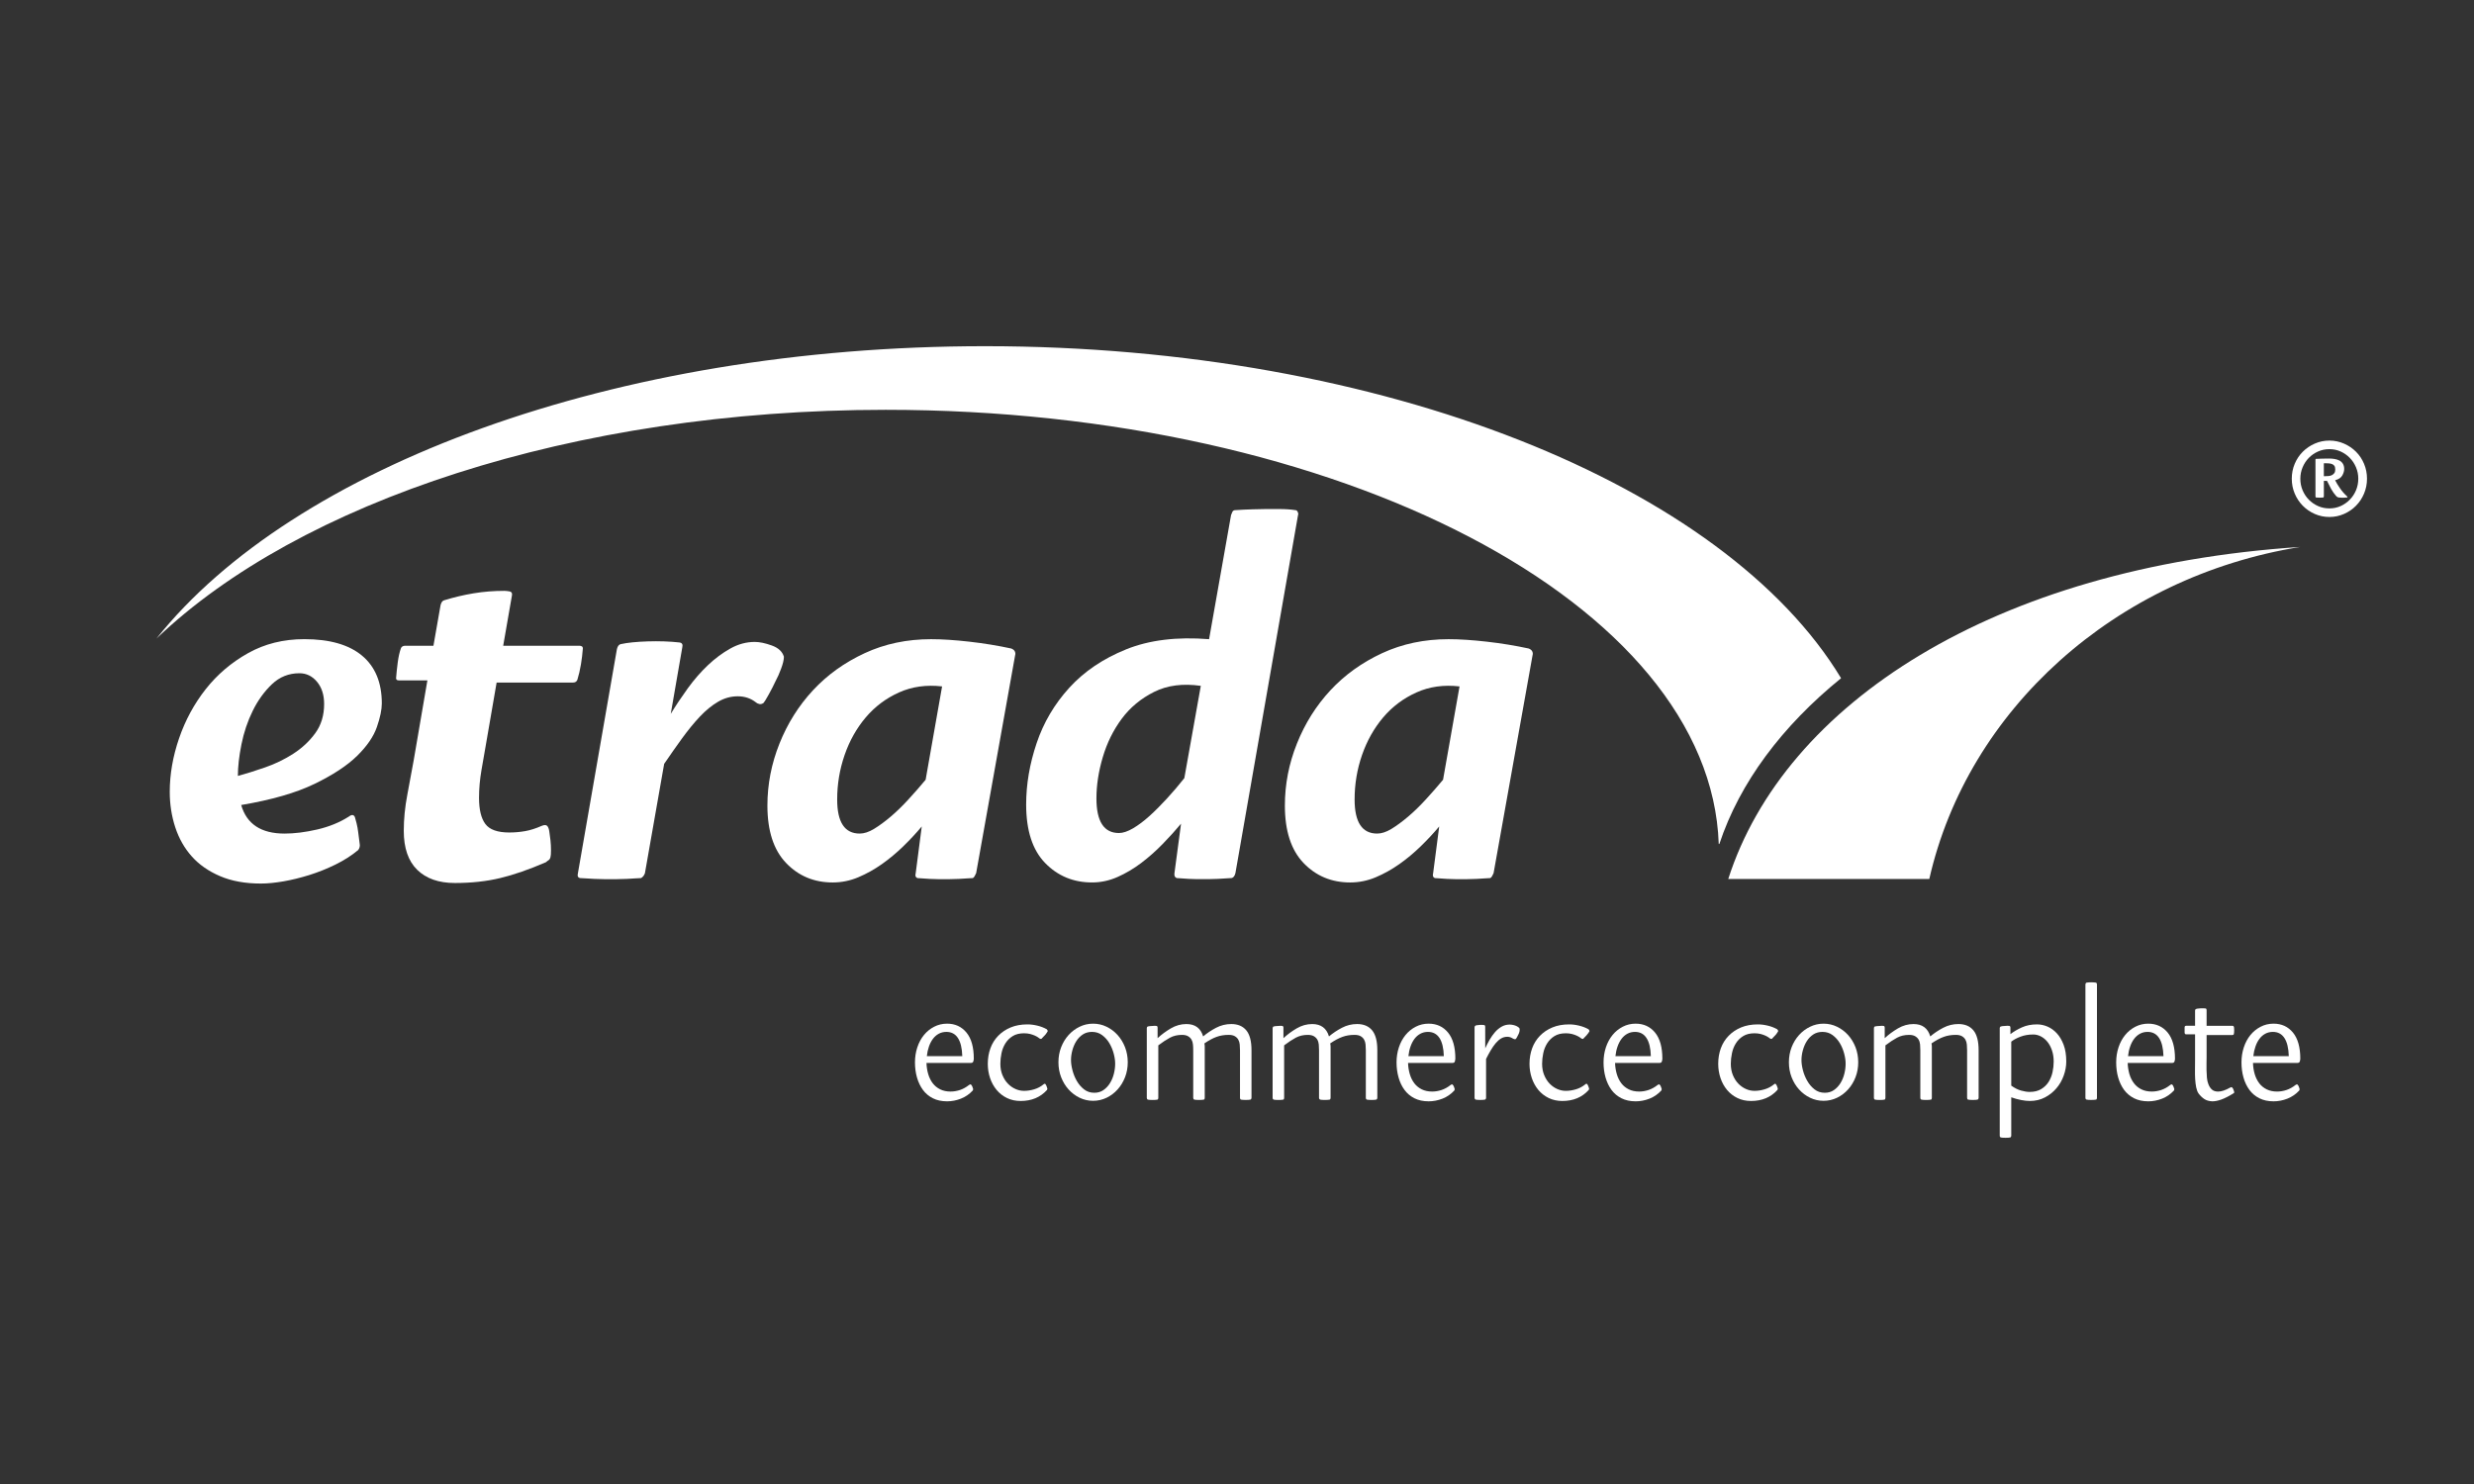
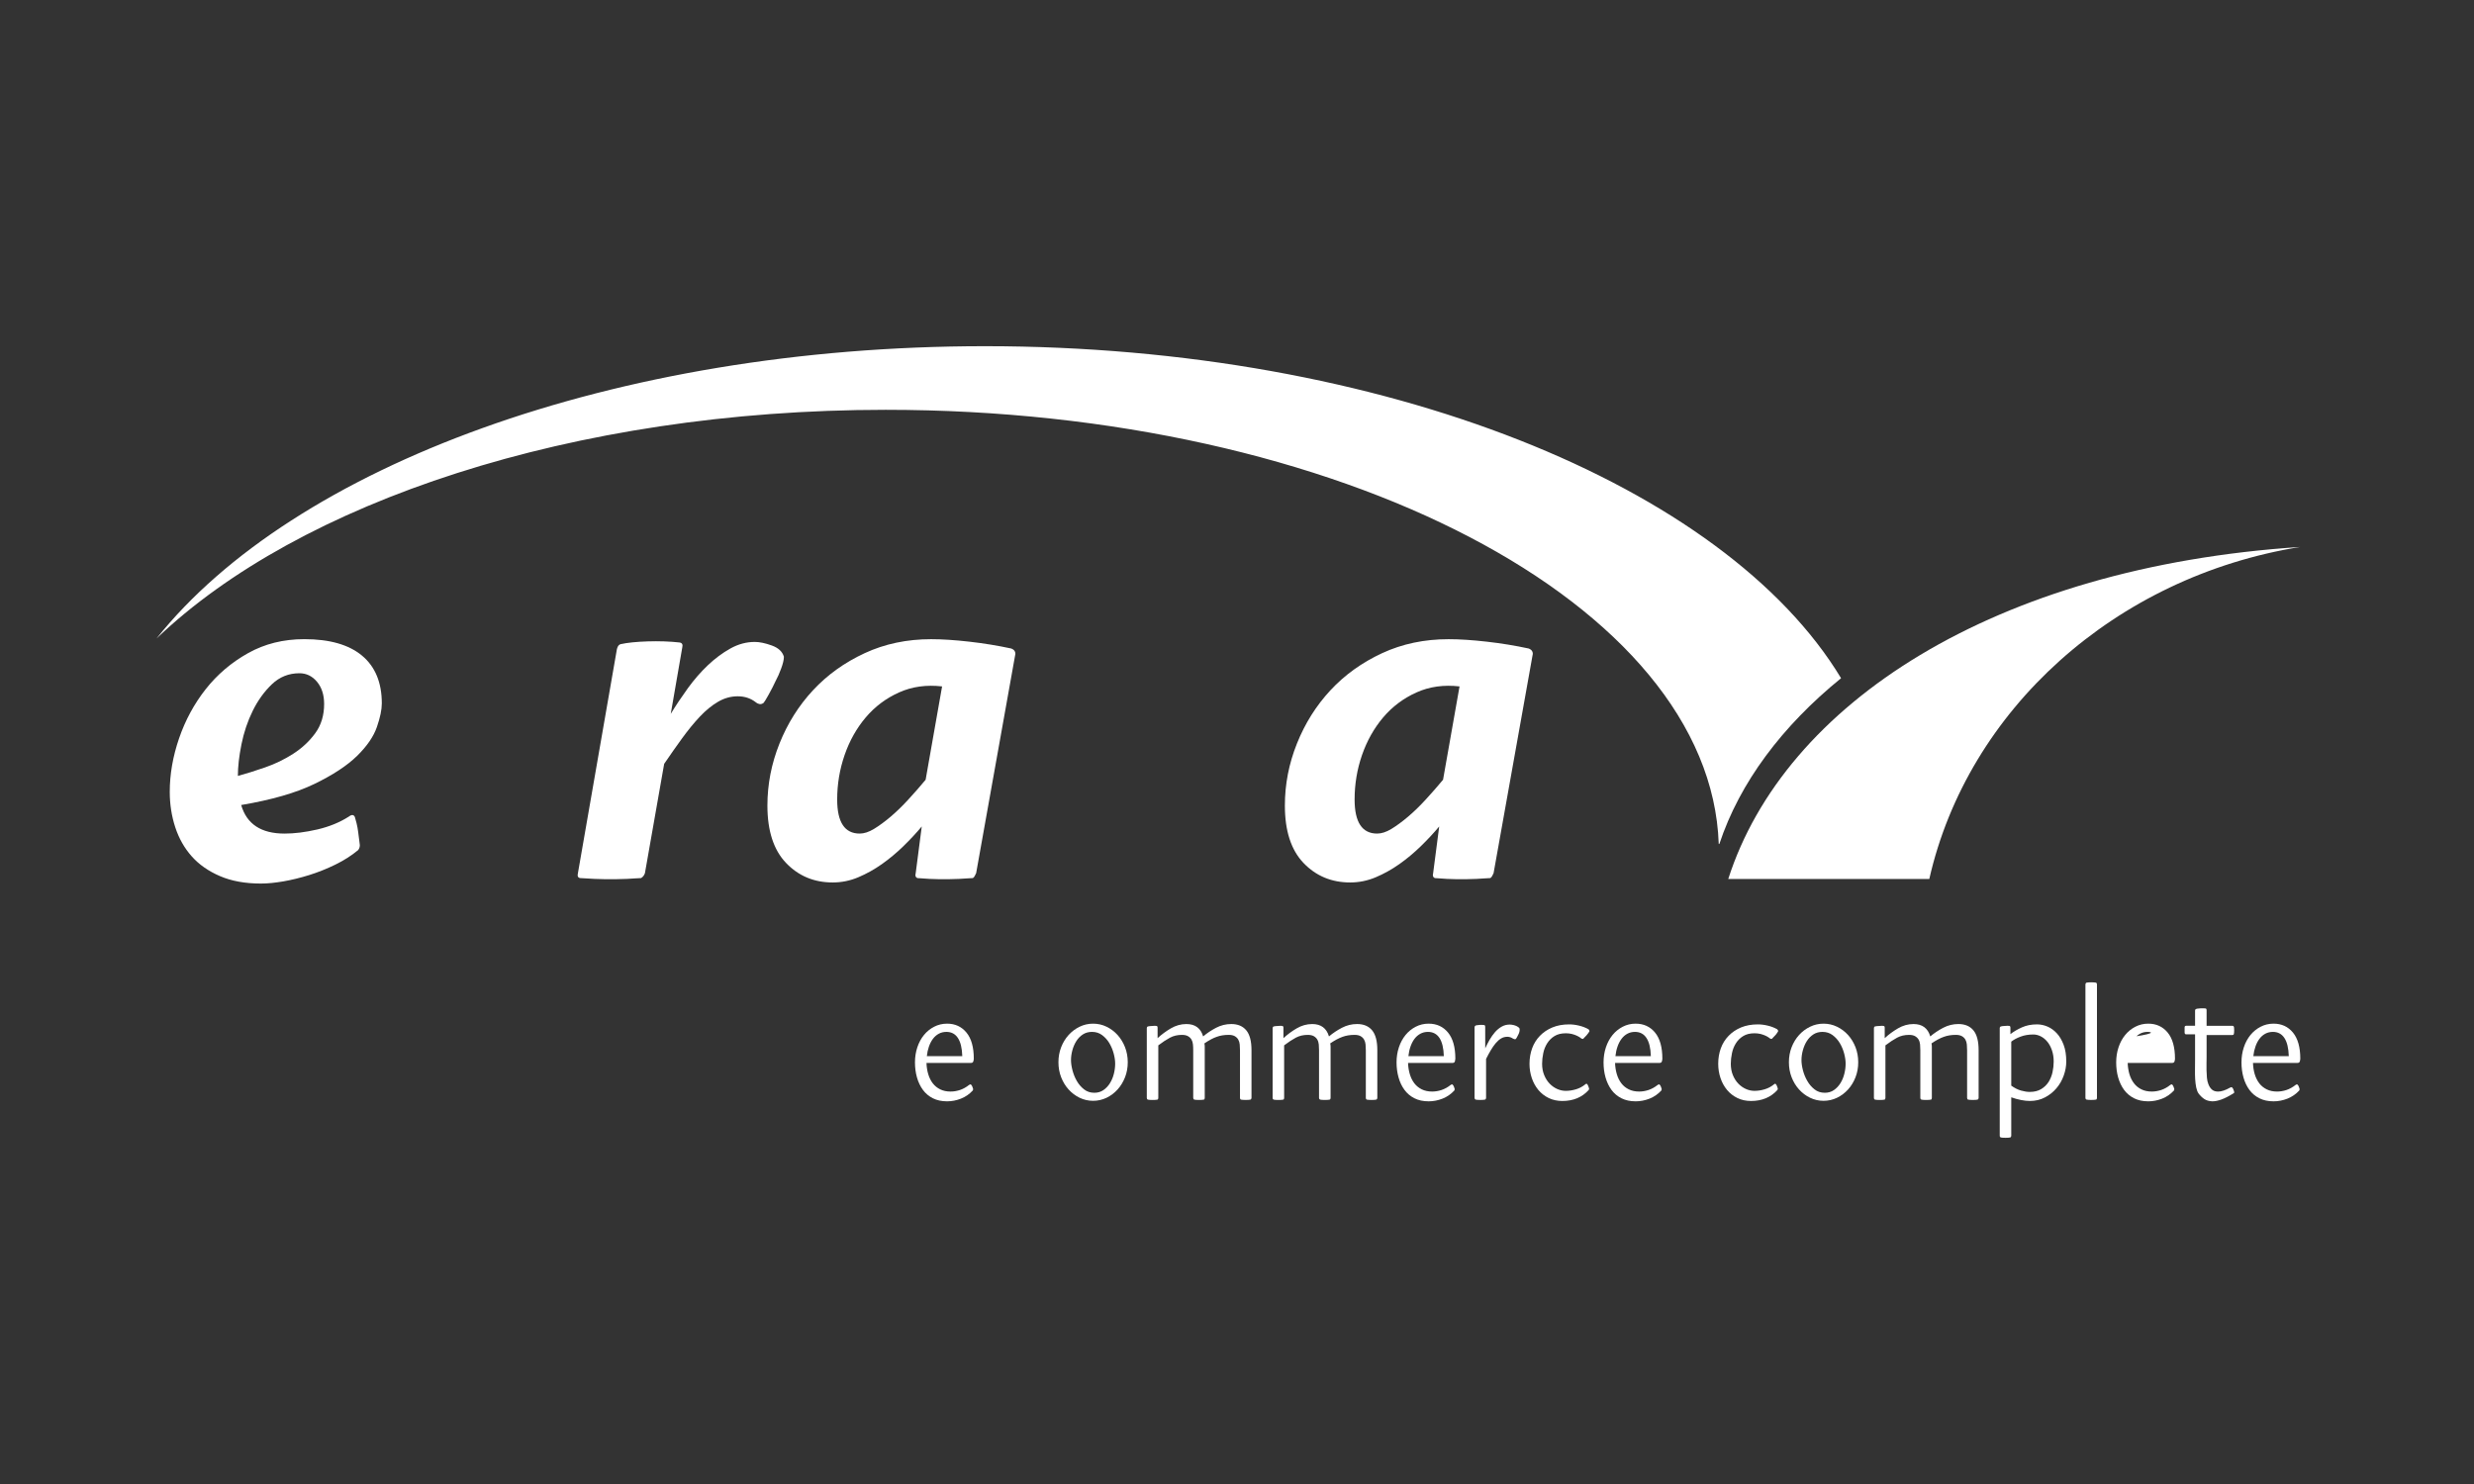
<svg xmlns="http://www.w3.org/2000/svg" version="1.1" id="Ebene_7" x="0px" y="0px" width="200px" height="120px" viewBox="0 0 200 120" enable-background="new 0 0 200 120" xml:space="preserve">
  <rect x="0" y="0" width="200" height="120" fill="#333333" stroke="none" />
  <g>
    <g>
-       <path fill="#FFFFFF" d="M188.31,35.626c0.417,0,0.81,0.082,1.18,0.245c0.373,0.163,0.696,0.381,0.972,0.658    c0.277,0.276,0.494,0.602,0.651,0.978c0.158,0.375,0.237,0.776,0.237,1.201c0,0.426-0.079,0.826-0.237,1.202    c-0.157,0.376-0.374,0.703-0.651,0.984c-0.275,0.28-0.599,0.503-0.972,0.665c-0.37,0.163-0.763,0.245-1.18,0.245    s-0.81-0.082-1.183-0.245c-0.37-0.162-0.694-0.385-0.969-0.665c-0.277-0.281-0.495-0.608-0.652-0.984    c-0.159-0.376-0.237-0.776-0.237-1.202c0-0.424,0.078-0.826,0.237-1.201c0.157-0.376,0.375-0.702,0.652-0.978    c0.274-0.276,0.599-0.495,0.969-0.658C187.5,35.708,187.893,35.626,188.31,35.626z M188.31,41.111    c0.326,0,0.628-0.063,0.909-0.189c0.281-0.126,0.527-0.3,0.738-0.517c0.216-0.216,0.382-0.47,0.504-0.759    c0.122-0.29,0.184-0.603,0.184-0.938c0-0.325-0.062-0.633-0.184-0.922s-0.288-0.543-0.504-0.761    c-0.211-0.217-0.457-0.388-0.738-0.516c-0.281-0.126-0.583-0.19-0.909-0.19s-0.632,0.063-0.916,0.19    c-0.286,0.127-0.535,0.298-0.748,0.516s-0.379,0.471-0.501,0.761s-0.184,0.598-0.184,0.922c0,0.335,0.062,0.648,0.184,0.938    c0.122,0.289,0.288,0.543,0.501,0.759c0.213,0.217,0.462,0.391,0.748,0.517C187.678,41.048,187.983,41.111,188.31,41.111z     M189.723,40.121c0.062,0.063,0.066,0.1,0.013,0.108c-0.1,0.008-0.182,0.014-0.246,0.014c-0.063,0-0.136,0-0.218,0    c-0.053,0-0.119-0.006-0.201-0.014c-0.082-0.009-0.151-0.045-0.204-0.108c-0.164-0.182-0.302-0.376-0.415-0.584    s-0.224-0.426-0.333-0.652h-0.257v1.25c0,0.054-0.018,0.086-0.056,0.095c-0.044,0.008-0.135,0.014-0.271,0.014    c-0.135,0-0.23-0.006-0.286-0.014c-0.044,0-0.066-0.032-0.066-0.095v-2.973c0-0.019,0.005-0.032,0.014-0.041l0.013-0.013    c0.173-0.009,0.344-0.017,0.517-0.02c0.171-0.005,0.362-0.008,0.57-0.008c0.145,0,0.286,0.011,0.428,0.035    c0.141,0.022,0.269,0.063,0.387,0.122c0.117,0.059,0.213,0.146,0.286,0.259c0.07,0.113,0.108,0.255,0.108,0.427    s-0.054,0.348-0.157,0.53c-0.104,0.181-0.295,0.307-0.577,0.38c0.1,0.199,0.23,0.416,0.395,0.651    C189.327,39.718,189.514,39.93,189.723,40.121z M187.97,38.505c0.091,0,0.185-0.006,0.284-0.013    c0.1-0.009,0.188-0.035,0.267-0.076c0.075-0.041,0.14-0.095,0.19-0.163c0.049-0.067,0.073-0.165,0.073-0.292    c0-0.136-0.026-0.238-0.082-0.306c-0.054-0.067-0.124-0.115-0.209-0.142c-0.086-0.026-0.184-0.043-0.292-0.047    c-0.109-0.004-0.223-0.007-0.34-0.007v1.046H187.97z" />
-     </g>
+       </g>
    <path fill="#FFFFFF" d="M139.713,71.077c4.538-14.153,21.458-25.215,46.234-26.848c-14.944,2.409-26.872,13.151-29.981,26.848   H139.713z" />
    <path fill="#FFFFFF" d="M148.833,54.841c-9.384-15.541-36.888-26.847-69.209-26.847c-30.054,0-55.942,9.774-66.973,23.64   c11.501-11.013,33.632-18.496,58.951-18.496c36.688,0,66.681,15.709,67.342,35.106h0.051   C140.641,63.278,144.066,58.717,148.833,54.841L148.833,54.841z" />
    <path fill="#FFFFFF" d="M30.866,56.882c0,0.503-0.133,1.14-0.399,1.909c-0.267,0.77-0.8,1.547-1.599,2.331   c-0.799,0.784-1.947,1.539-3.442,2.265c-1.495,0.726-3.471,1.295-5.928,1.709c0.444,1.54,1.613,2.31,3.508,2.31   c0.799,0,1.679-0.11,2.642-0.332c0.962-0.224,1.813-0.57,2.554-1.044c0.236-0.179,0.399-0.163,0.488,0.044   c0.03,0.089,0.074,0.252,0.134,0.489c0.059,0.237,0.103,0.481,0.133,0.732c0.029,0.252,0.059,0.481,0.088,0.688   c0.029,0.207,0.044,0.326,0.044,0.354c0,0.148-0.044,0.282-0.133,0.4c-0.533,0.443-1.147,0.836-1.843,1.177   c-0.696,0.341-1.399,0.621-2.11,0.844c-0.71,0.221-1.406,0.392-2.087,0.511c-0.682,0.117-1.288,0.177-1.821,0.177   c-1.273,0-2.376-0.199-3.308-0.6c-0.933-0.399-1.695-0.932-2.287-1.598c-0.593-0.667-1.037-1.45-1.333-2.354   c-0.295-0.902-0.444-1.857-0.444-2.864c0-1.422,0.251-2.864,0.755-4.331c0.503-1.465,1.222-2.79,2.154-3.974   c0.933-1.184,2.072-2.153,3.419-2.909c1.347-0.755,2.864-1.132,4.552-1.132c2.043,0,3.597,0.444,4.663,1.332   C30.333,53.906,30.866,55.194,30.866,56.882z M24.205,54.44c-0.859,0-1.599,0.296-2.221,0.887c-0.622,0.594-1.14,1.311-1.554,2.154   c-0.415,0.844-0.718,1.748-0.911,2.709c-0.193,0.963-0.289,1.814-0.289,2.553c0.651-0.176,1.384-0.405,2.198-0.688   c0.814-0.281,1.577-0.652,2.287-1.11c0.711-0.459,1.303-1.014,1.777-1.665c0.473-0.651,0.711-1.436,0.711-2.355   c0-0.738-0.193-1.338-0.578-1.797C25.241,54.669,24.767,54.44,24.205,54.44z" />
-     <path fill="#FFFFFF" d="M44.499,67.938c0.029,0.268,0.044,0.542,0.044,0.822c0,0.281-0.015,0.467-0.044,0.556   c-0.031,0.118-0.082,0.199-0.156,0.244s-0.141,0.097-0.2,0.156c-1.362,0.592-2.598,1.021-3.708,1.287   c-1.11,0.267-2.331,0.399-3.664,0.399c-1.303,0-2.316-0.356-3.042-1.065c-0.726-0.711-1.088-1.762-1.088-3.153   c0-0.947,0.096-1.924,0.289-2.931c0.192-1.006,0.362-1.924,0.51-2.753l1.111-6.483h-2.31c-0.148,0-0.222-0.059-0.222-0.178   c0.029-0.384,0.074-0.806,0.133-1.265s0.148-0.851,0.267-1.177c0.029-0.06,0.074-0.104,0.133-0.134   c0.06-0.029,0.118-0.044,0.177-0.044h2.31l0.577-3.286c0.06-0.236,0.163-0.37,0.311-0.399c0.77-0.236,1.554-0.423,2.354-0.556   c0.799-0.133,1.628-0.2,2.487-0.2c0.118,0,0.259,0.016,0.422,0.044c0.162,0.03,0.229,0.133,0.199,0.311l-0.71,4.085h6.172   c0.059,0,0.118,0.015,0.178,0.044c0.059,0.03,0.089,0.089,0.089,0.179c-0.03,0.415-0.082,0.844-0.155,1.288   c-0.074,0.443-0.171,0.859-0.289,1.243c-0.06,0.148-0.178,0.222-0.355,0.222h-6.172l-0.889,5.151   c-0.088,0.505-0.199,1.142-0.333,1.911c-0.133,0.769-0.2,1.523-0.2,2.263c0,0.948,0.17,1.651,0.511,2.11   c0.34,0.458,0.984,0.689,1.932,0.689c0.444,0,0.873-0.038,1.288-0.112c0.415-0.073,0.859-0.214,1.333-0.423   c0.207-0.087,0.355-0.087,0.444,0c0.089,0.089,0.148,0.252,0.178,0.489S44.468,67.732,44.499,67.938z" />
    <path fill="#FFFFFF" d="M49.872,52.486c0.059-0.237,0.162-0.371,0.311-0.4c0.533-0.118,1.258-0.192,2.176-0.222   c0.917-0.029,1.776,0,2.576,0.088c0.206,0.03,0.28,0.163,0.221,0.399l-0.932,5.374c0.414-0.681,0.873-1.369,1.377-2.066   c0.503-0.694,1.043-1.316,1.621-1.864s1.183-0.999,1.821-1.354c0.636-0.356,1.294-0.533,1.976-0.533   c0.384,0,0.844,0.096,1.376,0.288c0.533,0.193,0.858,0.497,0.977,0.911c0,0.237-0.075,0.556-0.223,0.955   c-0.148,0.4-0.295,0.733-0.443,0.999c-0.149,0.326-0.334,0.689-0.555,1.088c-0.222,0.399-0.363,0.63-0.422,0.689   c-0.119,0.087-0.237,0.119-0.355,0.087c-0.119-0.029-0.208-0.072-0.266-0.132c-0.416-0.326-0.904-0.489-1.466-0.489   c-0.563,0-1.095,0.149-1.598,0.445c-0.504,0.296-0.993,0.695-1.466,1.198c-0.473,0.504-0.947,1.082-1.421,1.733   c-0.474,0.651-0.962,1.348-1.465,2.087l-1.554,8.836c-0.06,0.178-0.164,0.311-0.311,0.4c-0.06,0-0.2,0.007-0.422,0.022   c-0.222,0.015-0.466,0.028-0.732,0.044c-0.267,0.015-0.533,0.022-0.799,0.022c-0.267,0-0.444,0-0.533,0c-0.089,0-0.26,0-0.511,0   c-0.252,0-0.511-0.008-0.777-0.022c-0.266-0.016-0.519-0.029-0.755-0.044c-0.237-0.016-0.37-0.022-0.399-0.022   c-0.178-0.03-0.237-0.162-0.178-0.4L49.872,52.486z" />
    <path fill="#FFFFFF" d="M81.755,52.441c0.148,0.06,0.244,0.141,0.289,0.244c0.044,0.104,0.051,0.199,0.022,0.288l-3.153,17.629   c-0.03,0.06-0.066,0.135-0.111,0.223s-0.096,0.147-0.156,0.178c-0.059,0-0.192,0.007-0.4,0.022   c-0.207,0.015-0.444,0.028-0.71,0.044c-0.266,0.015-0.519,0.022-0.755,0.022c-0.238,0-0.399,0-0.488,0s-0.245,0-0.466,0   s-0.452-0.008-0.689-0.022c-0.236-0.016-0.451-0.029-0.644-0.044c-0.193-0.016-0.303-0.022-0.333-0.022   c-0.149-0.06-0.193-0.193-0.134-0.4l0.489-3.773c-0.445,0.532-0.941,1.065-1.488,1.598c-0.548,0.532-1.125,1.015-1.732,1.444   c-0.607,0.429-1.243,0.783-1.909,1.065c-0.667,0.28-1.354,0.421-2.065,0.421c-1.51,0-2.769-0.525-3.774-1.575   c-1.007-1.052-1.51-2.599-1.51-4.642c0-1.716,0.325-3.389,0.977-5.018c0.651-1.627,1.554-3.064,2.709-4.307   c1.154-1.243,2.545-2.242,4.175-2.998c1.627-0.755,3.418-1.132,5.373-1.132c0.888,0,1.917,0.067,3.086,0.2   C79.526,52.019,80.659,52.204,81.755,52.441z M69.499,67.405c0.355,0,0.74-0.125,1.154-0.377c0.415-0.252,0.858-0.577,1.333-0.977   c0.473-0.4,0.954-0.866,1.443-1.399c0.489-0.532,0.955-1.064,1.399-1.599l1.331-7.548c-1.273-0.147-2.435,0.016-3.486,0.489   c-1.051,0.472-1.947,1.146-2.687,2.018c-0.74,0.875-1.31,1.888-1.709,3.043c-0.4,1.154-0.599,2.354-0.599,3.597   C67.678,66.488,68.284,67.405,69.499,67.405z" />
-     <path fill="#FFFFFF" d="M104.713,41.25c0.091,0,0.157,0.052,0.199,0.156c0.047,0.103,0.051,0.185,0.022,0.244l-5.062,28.952   c-0.06,0.238-0.162,0.37-0.312,0.4c-0.029,0-0.154,0.007-0.377,0.022c-0.222,0.015-0.465,0.028-0.732,0.044   c-0.266,0.015-0.519,0.022-0.755,0.022c-0.237,0-0.399,0-0.489,0c-0.087,0-0.236,0-0.443,0s-0.429-0.008-0.666-0.022   c-0.238-0.016-0.452-0.029-0.644-0.044c-0.193-0.016-0.305-0.022-0.334-0.022c-0.147-0.06-0.206-0.193-0.176-0.4l0.532-3.996   c-0.443,0.533-0.94,1.081-1.488,1.643c-0.548,0.563-1.125,1.074-1.731,1.533c-0.607,0.459-1.244,0.836-1.909,1.131   c-0.667,0.297-1.355,0.444-2.065,0.444c-1.509,0-2.775-0.525-3.796-1.575c-1.021-1.052-1.532-2.628-1.532-4.729   c0-1.628,0.281-3.279,0.844-4.952c0.562-1.672,1.442-3.167,2.642-4.486c1.199-1.316,2.73-2.353,4.596-3.107   c1.865-0.755,4.1-1.029,6.706-0.822l1.776-10.036c0.029-0.089,0.066-0.178,0.11-0.266c0.045-0.089,0.126-0.134,0.245-0.134   c0.415-0.029,0.88-0.051,1.399-0.066c0.518-0.015,0.865-0.022,1.044-0.022c0.206,0,0.563,0,1.066,0   C103.885,41.161,104.329,41.191,104.713,41.25z M90.458,67.361c0.325,0,0.703-0.127,1.133-0.377   c0.429-0.251,0.873-0.586,1.333-0.999c0.458-0.415,0.932-0.89,1.42-1.422c0.488-0.532,0.955-1.08,1.398-1.643l1.332-7.461   c-1.451-0.206-2.709-0.044-3.774,0.489c-1.065,0.532-1.939,1.258-2.621,2.176c-0.681,0.918-1.191,1.954-1.532,3.108   c-0.341,1.155-0.511,2.265-0.511,3.33C88.638,66.429,89.244,67.361,90.458,67.361z" />
    <path fill="#FFFFFF" d="M123.585,52.441c0.148,0.06,0.243,0.141,0.288,0.244c0.046,0.104,0.051,0.199,0.022,0.288l-3.152,17.629   c-0.028,0.06-0.066,0.135-0.11,0.223c-0.045,0.088-0.098,0.147-0.155,0.178c-0.061,0-0.193,0.007-0.399,0.022   c-0.209,0.015-0.446,0.028-0.712,0.044c-0.267,0.015-0.52,0.022-0.754,0.022c-0.237,0-0.399,0-0.488,0s-0.246,0-0.468,0   s-0.45-0.008-0.688-0.022c-0.237-0.016-0.45-0.029-0.644-0.044c-0.192-0.016-0.306-0.022-0.335-0.022   c-0.146-0.06-0.19-0.193-0.133-0.4l0.49-3.773c-0.446,0.532-0.94,1.065-1.488,1.598s-1.125,1.015-1.732,1.444   c-0.607,0.429-1.244,0.783-1.909,1.065c-0.666,0.28-1.355,0.421-2.065,0.421c-1.508,0-2.768-0.525-3.774-1.575   c-1.007-1.052-1.508-2.599-1.508-4.642c0-1.716,0.323-3.389,0.976-5.018c0.649-1.627,1.555-3.064,2.708-4.307   c1.155-1.243,2.546-2.242,4.174-2.998c1.628-0.755,3.42-1.132,5.374-1.132c0.89,0,1.916,0.067,3.087,0.2   C121.357,52.019,122.489,52.204,123.585,52.441z M111.328,67.405c0.357,0,0.741-0.125,1.156-0.377   c0.412-0.252,0.857-0.577,1.33-0.977c0.475-0.4,0.956-0.866,1.444-1.399c0.487-0.532,0.956-1.064,1.399-1.599l1.333-7.548   c-1.273-0.147-2.438,0.016-3.486,0.489c-1.052,0.472-1.947,1.146-2.688,2.018c-0.738,0.875-1.309,1.888-1.71,3.043   c-0.399,1.154-0.599,2.354-0.599,3.597C109.508,66.488,110.115,67.405,111.328,67.405z" />
    <g>
      <path fill="#FFFFFF" d="M78.498,87.702c0.057,0.056,0.096,0.125,0.12,0.204c0.023,0.08,0.04,0.13,0.049,0.147    c0,0.057-0.01,0.101-0.029,0.128c-0.272,0.296-0.593,0.517-0.959,0.66c-0.367,0.144-0.739,0.215-1.115,0.215    c-0.442,0-0.826-0.083-1.15-0.247c-0.325-0.164-0.593-0.39-0.804-0.677s-0.372-0.622-0.48-1.002    c-0.108-0.381-0.163-0.788-0.163-1.221c0-0.434,0.064-0.84,0.191-1.221c0.126-0.381,0.305-0.713,0.536-0.996    c0.23-0.282,0.506-0.504,0.826-0.669c0.319-0.165,0.667-0.248,1.044-0.248c0.649,0,1.17,0.241,1.566,0.72    c0.396,0.48,0.593,1.186,0.593,2.117c0,0.048-0.012,0.116-0.036,0.204c-0.023,0.09-0.087,0.134-0.19,0.134h-3.599    c0.009,0.323,0.057,0.626,0.142,0.91c0.084,0.283,0.207,0.529,0.366,0.738c0.16,0.207,0.36,0.371,0.6,0.489    s0.52,0.178,0.839,0.178c0.254,0,0.508-0.043,0.763-0.127c0.254-0.086,0.498-0.221,0.733-0.409    C78.399,87.684,78.45,87.674,78.498,87.702z M76.507,83.441c-0.226,0-0.43,0.05-0.613,0.148c-0.183,0.1-0.341,0.237-0.473,0.412    c-0.132,0.176-0.24,0.384-0.325,0.626c-0.084,0.241-0.141,0.5-0.168,0.773h2.864c-0.019-0.645-0.137-1.132-0.353-1.464    C77.223,83.606,76.912,83.441,76.507,83.441z" />
-       <path fill="#FFFFFF" d="M82.788,83.553c-0.367,0-0.673,0.075-0.917,0.226c-0.245,0.151-0.442,0.347-0.592,0.586    c-0.151,0.241-0.257,0.506-0.318,0.799c-0.062,0.291-0.091,0.578-0.091,0.859c0,0.338,0.056,0.645,0.169,0.917    c0.112,0.273,0.261,0.504,0.444,0.692c0.184,0.188,0.389,0.331,0.615,0.43c0.226,0.099,0.456,0.147,0.691,0.147    c0.263,0,0.536-0.041,0.818-0.125c0.282-0.085,0.531-0.217,0.748-0.396c0.056-0.056,0.108-0.065,0.156-0.028    c0.046,0.057,0.082,0.126,0.105,0.205c0.023,0.08,0.04,0.129,0.049,0.147c0.01,0.038,0,0.08-0.027,0.128    c-0.536,0.592-1.247,0.888-2.131,0.888c-0.405,0-0.772-0.078-1.102-0.238c-0.329-0.16-0.609-0.379-0.839-0.656    c-0.23-0.278-0.407-0.598-0.529-0.96c-0.123-0.362-0.184-0.745-0.184-1.15c0-0.451,0.07-0.87,0.212-1.256    c0.141-0.386,0.35-0.723,0.628-1.009c0.277-0.286,0.613-0.513,1.009-0.678c0.396-0.164,0.847-0.246,1.354-0.246    c0.254,0,0.52,0.032,0.797,0.099c0.277,0.065,0.534,0.164,0.769,0.295c0.019,0.021,0.038,0.047,0.056,0.079    c0.019,0.033,0.024,0.063,0.014,0.091c-0.019,0.028-0.049,0.077-0.091,0.141c-0.042,0.067-0.087,0.124-0.134,0.171    c-0.048,0.047-0.099,0.102-0.156,0.162c-0.057,0.062-0.094,0.101-0.112,0.12c-0.039,0.027-0.089,0.023-0.156-0.015    c-0.019-0.019-0.063-0.051-0.134-0.099s-0.158-0.095-0.261-0.141c-0.104-0.048-0.228-0.09-0.374-0.128    C83.128,83.573,82.965,83.553,82.788,83.553z" />
      <path fill="#FFFFFF" d="M88.367,82.776c0.387,0,0.75,0.083,1.089,0.248c0.339,0.165,0.637,0.387,0.891,0.669    c0.254,0.283,0.455,0.612,0.602,0.988c0.146,0.377,0.22,0.782,0.22,1.215s-0.074,0.837-0.22,1.213    c-0.147,0.376-0.348,0.706-0.602,0.988c-0.254,0.281-0.551,0.506-0.891,0.67c-0.34,0.164-0.703,0.247-1.089,0.247    c-0.387,0-0.75-0.083-1.09-0.247c-0.339-0.164-0.636-0.389-0.891-0.67c-0.254-0.282-0.455-0.612-0.602-0.988    c-0.146-0.376-0.219-0.78-0.219-1.213s0.073-0.838,0.219-1.215c0.146-0.376,0.347-0.705,0.602-0.988    c0.255-0.282,0.552-0.504,0.891-0.669C87.617,82.859,87.979,82.776,88.367,82.776z M88.465,88.364    c0.281,0,0.526-0.071,0.737-0.217c0.211-0.146,0.387-0.332,0.527-0.559c0.142-0.226,0.246-0.478,0.316-0.755    c0.071-0.278,0.106-0.552,0.106-0.825c0-0.244-0.039-0.518-0.119-0.818c-0.081-0.301-0.198-0.581-0.352-0.84    c-0.155-0.259-0.35-0.475-0.584-0.649c-0.234-0.174-0.506-0.26-0.815-0.26c-0.281,0-0.527,0.067-0.738,0.203    c-0.21,0.137-0.387,0.315-0.527,0.536c-0.141,0.222-0.249,0.469-0.323,0.742c-0.075,0.273-0.112,0.541-0.112,0.804    c0,0.244,0.04,0.52,0.12,0.825s0.197,0.593,0.351,0.861c0.155,0.269,0.35,0.493,0.584,0.677    C87.87,88.273,88.146,88.364,88.465,88.364z" />
      <path fill="#FFFFFF" d="M99.535,82.806c0.527,0,0.932,0.168,1.215,0.508c0.281,0.338,0.422,0.875,0.422,1.609v3.851    c0,0.065-0.027,0.114-0.084,0.143c-0.02,0.009-0.07,0.016-0.155,0.021s-0.159,0.007-0.226,0.007s-0.142-0.002-0.227-0.007    c-0.084-0.005-0.141-0.012-0.169-0.021c-0.048-0.028-0.069-0.077-0.069-0.143v-3.851c0-0.161-0.008-0.315-0.022-0.466    c-0.014-0.151-0.055-0.283-0.12-0.396s-0.16-0.204-0.281-0.274c-0.124-0.071-0.288-0.105-0.494-0.105    c-0.358,0-0.684,0.054-0.981,0.163c-0.296,0.106-0.623,0.283-0.98,0.527c0.019,0.086,0.028,0.172,0.028,0.261    c0,0.091,0,0.187,0,0.291v3.851c0,0.077-0.023,0.123-0.07,0.143c-0.029,0.009-0.085,0.016-0.17,0.021    c-0.084,0.005-0.161,0.007-0.226,0.007s-0.139-0.002-0.218-0.007c-0.081-0.005-0.134-0.012-0.163-0.021    c-0.057-0.028-0.084-0.077-0.084-0.143v-3.851c0-0.161-0.006-0.315-0.021-0.466c-0.014-0.151-0.053-0.283-0.119-0.396    c-0.066-0.113-0.161-0.204-0.284-0.274c-0.122-0.071-0.286-0.105-0.494-0.105c-0.358,0-0.676,0.075-0.96,0.226    c-0.282,0.151-0.597,0.357-0.945,0.621v4.246c0,0.077-0.023,0.123-0.071,0.143c-0.028,0.009-0.082,0.016-0.162,0.021    c-0.08,0.005-0.157,0.007-0.233,0.007c-0.065,0-0.139-0.002-0.218-0.007c-0.08-0.005-0.134-0.012-0.163-0.021    c-0.056-0.028-0.083-0.077-0.083-0.143v-5.63c0-0.065,0.022-0.113,0.069-0.141c0.028-0.01,0.08-0.018,0.156-0.029    c0.075-0.009,0.146-0.014,0.211-0.014c0.067-0.008,0.136-0.014,0.212-0.014c0.075,0,0.126,0.006,0.155,0.014    c0.048,0.02,0.07,0.062,0.07,0.127v0.86c0.312-0.29,0.667-0.554,1.067-0.789c0.399-0.235,0.821-0.353,1.262-0.353    c0.705,0,1.158,0.334,1.354,1.001c0.311-0.264,0.66-0.495,1.044-0.698C98.694,82.907,99.103,82.806,99.535,82.806z" />
      <path fill="#FFFFFF" d="M109.707,82.806c0.528,0,0.932,0.168,1.216,0.508c0.281,0.338,0.421,0.875,0.421,1.609v3.851    c0,0.065-0.026,0.114-0.084,0.143c-0.018,0.009-0.068,0.016-0.153,0.021c-0.086,0.005-0.162,0.007-0.226,0.007    c-0.067,0-0.143-0.002-0.227-0.007c-0.087-0.005-0.142-0.012-0.171-0.021c-0.047-0.028-0.068-0.077-0.068-0.143v-3.851    c0-0.161-0.009-0.315-0.022-0.466c-0.014-0.151-0.056-0.283-0.12-0.396c-0.066-0.113-0.159-0.204-0.281-0.274    c-0.122-0.071-0.288-0.105-0.495-0.105c-0.356,0-0.685,0.054-0.979,0.163c-0.298,0.106-0.624,0.283-0.983,0.527    c0.021,0.086,0.031,0.172,0.031,0.261c0,0.091,0,0.187,0,0.291v3.851c0,0.077-0.024,0.123-0.07,0.143    c-0.029,0.009-0.087,0.016-0.171,0.021c-0.085,0.005-0.16,0.007-0.227,0.007c-0.064,0-0.138-0.002-0.218-0.007    c-0.082-0.005-0.135-0.012-0.164-0.021c-0.053-0.028-0.084-0.077-0.084-0.143v-3.851c0-0.161-0.007-0.315-0.02-0.466    c-0.016-0.151-0.054-0.283-0.12-0.396s-0.162-0.204-0.281-0.274c-0.125-0.071-0.289-0.105-0.495-0.105    c-0.357,0-0.677,0.075-0.96,0.226c-0.282,0.151-0.597,0.357-0.945,0.621v4.246c0,0.077-0.022,0.123-0.07,0.143    c-0.029,0.009-0.083,0.016-0.162,0.021c-0.08,0.005-0.158,0.007-0.233,0.007c-0.066,0-0.14-0.002-0.219-0.007    c-0.08-0.005-0.135-0.012-0.162-0.021c-0.057-0.028-0.085-0.077-0.085-0.143v-5.63c0-0.065,0.024-0.113,0.071-0.141    c0.028-0.01,0.079-0.018,0.154-0.029c0.076-0.009,0.147-0.014,0.212-0.014c0.066-0.008,0.138-0.014,0.213-0.014    s0.126,0.006,0.155,0.014c0.046,0.02,0.07,0.062,0.07,0.127v0.86c0.309-0.29,0.666-0.554,1.065-0.789    c0.398-0.235,0.82-0.353,1.262-0.353c0.705,0,1.157,0.334,1.354,1.001c0.311-0.264,0.659-0.495,1.045-0.698    C108.866,82.907,109.274,82.806,109.707,82.806z" />
      <path fill="#FFFFFF" d="M117.428,87.702c0.056,0.056,0.096,0.125,0.12,0.204c0.021,0.08,0.039,0.13,0.049,0.147    c0,0.057-0.01,0.101-0.029,0.128c-0.272,0.296-0.592,0.517-0.958,0.66c-0.368,0.144-0.741,0.215-1.116,0.215    c-0.443,0-0.827-0.083-1.15-0.247c-0.324-0.164-0.593-0.39-0.803-0.677c-0.213-0.287-0.373-0.622-0.479-1.002    c-0.108-0.381-0.164-0.788-0.164-1.221c0-0.434,0.064-0.84,0.19-1.221c0.127-0.381,0.307-0.713,0.537-0.996    c0.23-0.282,0.506-0.504,0.825-0.669s0.667-0.248,1.044-0.248c0.65,0,1.172,0.241,1.566,0.72c0.395,0.48,0.592,1.186,0.592,2.117    c0,0.048-0.011,0.116-0.033,0.204c-0.024,0.09-0.089,0.134-0.19,0.134h-3.6c0.009,0.323,0.058,0.626,0.142,0.91    c0.085,0.283,0.206,0.529,0.366,0.738c0.159,0.207,0.361,0.371,0.599,0.489c0.242,0.118,0.521,0.178,0.841,0.178    c0.255,0,0.508-0.043,0.763-0.127c0.253-0.086,0.499-0.221,0.734-0.409C117.328,87.684,117.379,87.674,117.428,87.702z     M115.436,83.441c-0.224,0-0.43,0.05-0.611,0.148c-0.185,0.1-0.342,0.237-0.475,0.412c-0.131,0.176-0.24,0.384-0.324,0.626    c-0.084,0.241-0.14,0.5-0.169,0.773h2.863c-0.018-0.645-0.135-1.132-0.35-1.464C116.152,83.606,115.842,83.441,115.436,83.441z" />
      <path fill="#FFFFFF" d="M122.846,83.187c0.018,0.151-0.016,0.306-0.1,0.465c-0.047,0.095-0.087,0.173-0.12,0.233    s-0.058,0.102-0.077,0.121c-0.029,0.027-0.064,0.037-0.106,0.027c-0.04-0.009-0.082-0.023-0.12-0.042    c-0.15-0.104-0.306-0.155-0.466-0.155c-0.188,0-0.359,0.046-0.515,0.141s-0.301,0.224-0.437,0.388    c-0.138,0.165-0.269,0.355-0.395,0.571c-0.129,0.217-0.253,0.447-0.375,0.692v3.146c0,0.065-0.026,0.114-0.082,0.143    c-0.029,0.009-0.082,0.016-0.162,0.021c-0.077,0.005-0.148,0.007-0.213,0.007c-0.075,0-0.153-0.002-0.23-0.007    c-0.08-0.005-0.133-0.012-0.16-0.021c-0.055-0.028-0.084-0.077-0.084-0.143v-5.699c0-0.066,0.029-0.114,0.084-0.142    c0.019-0.02,0.067-0.03,0.146-0.035c0.078-0.006,0.145-0.012,0.2-0.022c0.066,0,0.135,0,0.208,0c0.075,0,0.127,0.006,0.153,0.015    c0.028,0.01,0.047,0.029,0.056,0.057s0.013,0.052,0.013,0.071l0.003,1.749c0.102-0.226,0.219-0.454,0.35-0.685    c0.134-0.229,0.28-0.438,0.438-0.62c0.162-0.184,0.342-0.333,0.536-0.444c0.198-0.113,0.415-0.17,0.65-0.17    c0.093,0,0.192,0.012,0.297,0.035c0.103,0.024,0.202,0.058,0.295,0.106c0.038,0.019,0.082,0.047,0.129,0.085    C122.809,83.11,122.837,83.148,122.846,83.187z" />
      <path fill="#FFFFFF" d="M126.585,83.553c-0.368,0-0.674,0.075-0.918,0.226c-0.244,0.151-0.441,0.347-0.592,0.586    c-0.151,0.241-0.258,0.506-0.317,0.799c-0.063,0.291-0.093,0.578-0.093,0.859c0,0.338,0.058,0.645,0.17,0.917    c0.113,0.273,0.26,0.504,0.444,0.692c0.184,0.188,0.388,0.331,0.614,0.43c0.226,0.099,0.454,0.147,0.691,0.147    c0.262,0,0.537-0.041,0.818-0.125c0.282-0.085,0.53-0.217,0.748-0.396c0.058-0.056,0.108-0.065,0.155-0.028    c0.046,0.057,0.082,0.126,0.106,0.205c0.022,0.08,0.04,0.129,0.049,0.147c0.009,0.038,0,0.08-0.029,0.128    c-0.534,0.592-1.246,0.888-2.129,0.888c-0.406,0-0.771-0.078-1.103-0.238c-0.328-0.16-0.609-0.379-0.841-0.656    c-0.228-0.278-0.405-0.598-0.527-0.96s-0.185-0.745-0.185-1.15c0-0.451,0.073-0.87,0.213-1.256    c0.141-0.386,0.351-0.723,0.628-1.009s0.614-0.513,1.01-0.678c0.395-0.164,0.847-0.246,1.354-0.246    c0.253,0,0.52,0.032,0.797,0.099c0.276,0.065,0.534,0.164,0.77,0.295c0.018,0.021,0.037,0.047,0.055,0.079    c0.021,0.033,0.024,0.063,0.016,0.091c-0.02,0.028-0.051,0.077-0.091,0.141c-0.044,0.067-0.089,0.124-0.135,0.171    c-0.049,0.047-0.098,0.102-0.155,0.162c-0.058,0.062-0.094,0.101-0.113,0.12c-0.038,0.027-0.089,0.023-0.155-0.015    c-0.018-0.019-0.064-0.051-0.133-0.099c-0.071-0.048-0.16-0.095-0.262-0.141c-0.104-0.048-0.229-0.09-0.375-0.128    C126.927,83.573,126.763,83.553,126.585,83.553z" />
      <path fill="#FFFFFF" d="M134.164,87.702c0.056,0.056,0.095,0.125,0.117,0.204c0.024,0.08,0.04,0.13,0.051,0.147    c0,0.057-0.011,0.101-0.028,0.128c-0.272,0.296-0.592,0.517-0.958,0.66c-0.368,0.144-0.741,0.215-1.118,0.215    c-0.441,0-0.822-0.083-1.148-0.247c-0.324-0.164-0.593-0.39-0.806-0.677c-0.21-0.287-0.37-0.622-0.479-1.002    c-0.109-0.381-0.162-0.788-0.162-1.221c0-0.434,0.064-0.84,0.19-1.221c0.127-0.381,0.307-0.713,0.537-0.996    c0.229-0.282,0.506-0.504,0.825-0.669s0.667-0.248,1.042-0.248c0.65,0,1.174,0.241,1.568,0.72c0.395,0.48,0.592,1.186,0.592,2.117    c0,0.048-0.011,0.116-0.035,0.204c-0.022,0.09-0.087,0.134-0.188,0.134h-3.6c0.009,0.323,0.058,0.626,0.142,0.91    c0.084,0.283,0.206,0.529,0.366,0.738c0.159,0.207,0.359,0.371,0.601,0.489c0.237,0.118,0.52,0.178,0.839,0.178    c0.253,0,0.508-0.043,0.761-0.127c0.255-0.086,0.501-0.221,0.736-0.409C134.064,87.684,134.115,87.674,134.164,87.702z     M132.172,83.441c-0.226,0-0.43,0.05-0.614,0.148c-0.182,0.1-0.339,0.237-0.47,0.412c-0.133,0.176-0.242,0.384-0.326,0.626    c-0.084,0.241-0.14,0.5-0.169,0.773h2.863c-0.018-0.645-0.135-1.132-0.353-1.464C132.889,83.606,132.578,83.441,132.172,83.441z" />
      <path fill="#FFFFFF" d="M141.838,83.553c-0.366,0-0.672,0.075-0.916,0.226c-0.246,0.151-0.443,0.347-0.592,0.586    c-0.151,0.241-0.258,0.506-0.317,0.799c-0.063,0.291-0.094,0.578-0.094,0.859c0,0.338,0.058,0.645,0.169,0.917    c0.113,0.273,0.262,0.504,0.445,0.692c0.183,0.188,0.389,0.331,0.615,0.43c0.224,0.099,0.454,0.147,0.689,0.147    c0.264,0,0.537-0.041,0.818-0.125c0.284-0.085,0.532-0.217,0.75-0.396c0.055-0.056,0.106-0.065,0.152-0.028    c0.049,0.057,0.085,0.126,0.109,0.205c0.021,0.08,0.037,0.129,0.049,0.147c0.009,0.038,0,0.08-0.029,0.128    c-0.537,0.592-1.246,0.888-2.132,0.888c-0.405,0-0.771-0.078-1.1-0.238c-0.33-0.16-0.61-0.379-0.841-0.656    c-0.23-0.278-0.405-0.598-0.527-0.96s-0.185-0.745-0.185-1.15c0-0.451,0.071-0.87,0.211-1.256c0.142-0.386,0.351-0.723,0.63-1.009    c0.275-0.286,0.612-0.513,1.007-0.678c0.397-0.164,0.85-0.246,1.355-0.246c0.255,0,0.521,0.032,0.796,0.099    c0.279,0.065,0.537,0.164,0.77,0.295c0.021,0.021,0.038,0.047,0.058,0.079c0.018,0.033,0.024,0.063,0.014,0.091    c-0.018,0.028-0.049,0.077-0.091,0.141c-0.042,0.067-0.087,0.124-0.134,0.171c-0.046,0.047-0.1,0.102-0.155,0.162    c-0.058,0.062-0.095,0.101-0.112,0.12c-0.038,0.027-0.091,0.023-0.155-0.015c-0.021-0.019-0.064-0.051-0.136-0.099    s-0.157-0.095-0.26-0.141c-0.104-0.048-0.23-0.09-0.374-0.128C142.18,83.573,142.018,83.553,141.838,83.553z" />
      <path fill="#FFFFFF" d="M147.418,82.776c0.386,0,0.75,0.083,1.089,0.248c0.34,0.165,0.637,0.387,0.892,0.669    c0.255,0.283,0.455,0.612,0.602,0.988c0.146,0.377,0.219,0.782,0.219,1.215s-0.072,0.837-0.219,1.213s-0.347,0.706-0.602,0.988    c-0.255,0.281-0.552,0.506-0.892,0.67c-0.339,0.164-0.703,0.247-1.089,0.247s-0.75-0.083-1.089-0.247    c-0.34-0.164-0.637-0.389-0.892-0.67c-0.255-0.282-0.455-0.612-0.602-0.988c-0.146-0.376-0.219-0.78-0.219-1.213    s0.073-0.838,0.219-1.215c0.146-0.376,0.347-0.705,0.602-0.988c0.255-0.282,0.552-0.504,0.892-0.669    C146.668,82.859,147.032,82.776,147.418,82.776z M147.516,88.364c0.281,0,0.528-0.071,0.738-0.217    c0.211-0.146,0.386-0.332,0.528-0.559c0.14-0.226,0.246-0.478,0.314-0.755c0.071-0.278,0.106-0.552,0.106-0.825    c0-0.244-0.04-0.518-0.119-0.818c-0.08-0.301-0.197-0.581-0.351-0.84c-0.155-0.259-0.351-0.475-0.583-0.649    c-0.235-0.174-0.509-0.26-0.816-0.26c-0.282,0-0.528,0.067-0.739,0.203c-0.21,0.137-0.386,0.315-0.525,0.536    c-0.142,0.222-0.248,0.469-0.323,0.742c-0.076,0.273-0.113,0.541-0.113,0.804c0,0.244,0.04,0.52,0.119,0.825    c0.08,0.306,0.198,0.593,0.354,0.861c0.152,0.269,0.348,0.493,0.581,0.677C146.921,88.273,147.198,88.364,147.516,88.364z" />
      <path fill="#FFFFFF" d="M158.316,82.806c0.528,0,0.932,0.168,1.214,0.508c0.283,0.338,0.423,0.875,0.423,1.609v3.851    c0,0.065-0.026,0.114-0.084,0.143c-0.018,0.009-0.071,0.016-0.155,0.021s-0.159,0.007-0.224,0.007    c-0.066,0-0.143-0.002-0.227-0.007c-0.086-0.005-0.142-0.012-0.168-0.021c-0.049-0.028-0.073-0.077-0.073-0.143v-3.851    c0-0.161-0.007-0.315-0.021-0.466c-0.013-0.151-0.056-0.283-0.119-0.396c-0.067-0.113-0.16-0.204-0.282-0.274    c-0.124-0.071-0.288-0.105-0.494-0.105c-0.357,0-0.684,0.054-0.98,0.163c-0.298,0.106-0.623,0.283-0.982,0.527    c0.02,0.086,0.028,0.172,0.028,0.261c0,0.091,0,0.187,0,0.291v3.851c0,0.077-0.022,0.123-0.068,0.143    c-0.031,0.009-0.085,0.016-0.171,0.021c-0.084,0.005-0.16,0.007-0.227,0.007c-0.064,0-0.138-0.002-0.22-0.007    c-0.079-0.005-0.133-0.012-0.159-0.021c-0.058-0.028-0.087-0.077-0.087-0.143v-3.851c0-0.161-0.006-0.315-0.02-0.466    c-0.016-0.151-0.054-0.283-0.12-0.396s-0.162-0.204-0.283-0.274c-0.122-0.071-0.286-0.105-0.493-0.105    c-0.359,0-0.676,0.075-0.96,0.226c-0.281,0.151-0.597,0.357-0.945,0.621v4.246c0,0.077-0.024,0.123-0.07,0.143    c-0.026,0.009-0.082,0.016-0.162,0.021s-0.157,0.007-0.232,0.007c-0.067,0-0.141-0.002-0.22-0.007    c-0.08-0.005-0.134-0.012-0.162-0.021c-0.056-0.028-0.084-0.077-0.084-0.143v-5.63c0-0.065,0.021-0.113,0.07-0.141    c0.029-0.01,0.08-0.018,0.155-0.029c0.075-0.009,0.145-0.014,0.211-0.014c0.066-0.008,0.136-0.014,0.213-0.014    c0.073,0,0.126,0.006,0.155,0.014c0.047,0.02,0.068,0.062,0.068,0.127v0.86c0.311-0.29,0.668-0.554,1.067-0.789    s0.82-0.353,1.262-0.353c0.705,0,1.158,0.334,1.355,1.001c0.311-0.264,0.658-0.495,1.044-0.698    C157.474,82.907,157.885,82.806,158.316,82.806z" />
      <path fill="#FFFFFF" d="M164.673,82.834c0.284,0,0.563,0.058,0.843,0.176c0.277,0.118,0.53,0.298,0.757,0.543    s0.41,0.556,0.552,0.932c0.143,0.377,0.213,0.828,0.213,1.354c0,0.377-0.068,0.756-0.206,1.137    c-0.135,0.38-0.332,0.722-0.588,1.023c-0.255,0.302-0.563,0.548-0.927,0.739c-0.363,0.193-0.771,0.289-1.225,0.289    c-0.206,0-0.443-0.025-0.707-0.076c-0.264-0.052-0.53-0.125-0.794-0.22v3.105c0,0.065-0.026,0.112-0.082,0.141    c-0.029,0.009-0.082,0.017-0.16,0.021c-0.079,0.004-0.15,0.006-0.215,0.006c-0.075,0-0.15-0.002-0.23-0.006    c-0.078-0.005-0.133-0.013-0.16-0.021c-0.056-0.028-0.084-0.075-0.084-0.141v-8.693c0-0.065,0.028-0.113,0.087-0.141    c0.018-0.01,0.066-0.018,0.144-0.029c0.078-0.009,0.145-0.014,0.202-0.014c0.064-0.008,0.133-0.014,0.208-0.014    c0.073,0,0.124,0.006,0.153,0.014c0.026,0.011,0.044,0.029,0.054,0.058c0.011,0.027,0.015,0.052,0.015,0.069v0.537    c0.265-0.207,0.577-0.391,0.935-0.55C163.814,82.913,164.221,82.834,164.673,82.834z M164.079,88.295    c0.368,0,0.679-0.075,0.929-0.227c0.251-0.149,0.45-0.346,0.604-0.584c0.148-0.241,0.255-0.504,0.317-0.792    c0.062-0.286,0.093-0.571,0.093-0.854c0-0.339-0.049-0.643-0.144-0.916c-0.094-0.273-0.218-0.504-0.375-0.692    c-0.155-0.188-0.333-0.331-0.53-0.431c-0.199-0.099-0.397-0.148-0.597-0.148c-0.386,0-0.734,0.059-1.04,0.177    c-0.309,0.117-0.555,0.252-0.745,0.402v3.557c0.274,0.197,0.541,0.331,0.801,0.401C163.653,88.26,163.882,88.295,164.079,88.295z" />
      <path fill="#FFFFFF" d="M169.52,88.773c0,0.077-0.022,0.123-0.069,0.143c-0.028,0.009-0.084,0.016-0.17,0.021    c-0.085,0.005-0.16,0.007-0.227,0.007s-0.138-0.002-0.218-0.007c-0.079-0.005-0.135-0.012-0.164-0.021    c-0.056-0.028-0.084-0.077-0.084-0.143v-9.172c0-0.065,0.028-0.113,0.084-0.141c0.029-0.009,0.085-0.016,0.164-0.021    c0.08-0.004,0.151-0.008,0.218-0.008s0.142,0.004,0.227,0.008c0.086,0.006,0.142,0.013,0.17,0.021    c0.047,0.027,0.069,0.075,0.069,0.141V88.773z" />
-       <path fill="#FFFFFF" d="M175.604,87.702c0.055,0.056,0.095,0.125,0.117,0.204c0.024,0.08,0.042,0.13,0.051,0.147    c0,0.057-0.009,0.101-0.028,0.128c-0.273,0.296-0.593,0.517-0.959,0.66c-0.368,0.144-0.738,0.215-1.115,0.215    c-0.441,0-0.825-0.083-1.151-0.247c-0.323-0.164-0.592-0.39-0.805-0.677c-0.211-0.287-0.37-0.622-0.479-1.002    c-0.108-0.381-0.161-0.788-0.161-1.221c0-0.434,0.063-0.84,0.19-1.221c0.126-0.381,0.306-0.713,0.537-0.996    c0.23-0.282,0.505-0.504,0.824-0.669s0.668-0.248,1.045-0.248c0.647,0,1.171,0.241,1.566,0.72c0.395,0.48,0.592,1.186,0.592,2.117    c0,0.048-0.011,0.116-0.035,0.204c-0.022,0.09-0.087,0.134-0.188,0.134h-3.601c0.01,0.323,0.059,0.626,0.141,0.91    c0.086,0.283,0.208,0.529,0.368,0.738c0.159,0.207,0.358,0.371,0.601,0.489c0.237,0.118,0.519,0.178,0.839,0.178    c0.255,0,0.508-0.043,0.763-0.127c0.253-0.086,0.499-0.221,0.734-0.409C175.503,87.684,175.555,87.674,175.604,87.702z     M173.613,83.441c-0.229,0-0.433,0.05-0.614,0.148c-0.184,0.1-0.342,0.237-0.473,0.412c-0.133,0.176-0.241,0.384-0.325,0.626    c-0.085,0.241-0.14,0.5-0.169,0.773h2.865c-0.02-0.645-0.138-1.132-0.353-1.464C174.328,83.606,174.015,83.441,173.613,83.441z" />
+       <path fill="#FFFFFF" d="M175.604,87.702c0.055,0.056,0.095,0.125,0.117,0.204c0.024,0.08,0.042,0.13,0.051,0.147    c0,0.057-0.009,0.101-0.028,0.128c-0.273,0.296-0.593,0.517-0.959,0.66c-0.368,0.144-0.738,0.215-1.115,0.215    c-0.441,0-0.825-0.083-1.151-0.247c-0.323-0.164-0.592-0.39-0.805-0.677c-0.211-0.287-0.37-0.622-0.479-1.002    c-0.108-0.381-0.161-0.788-0.161-1.221c0-0.434,0.063-0.84,0.19-1.221c0.126-0.381,0.306-0.713,0.537-0.996    c0.23-0.282,0.505-0.504,0.824-0.669s0.668-0.248,1.045-0.248c0.647,0,1.171,0.241,1.566,0.72c0.395,0.48,0.592,1.186,0.592,2.117    c0,0.048-0.011,0.116-0.035,0.204c-0.022,0.09-0.087,0.134-0.188,0.134h-3.601c0.01,0.323,0.059,0.626,0.141,0.91    c0.086,0.283,0.208,0.529,0.368,0.738c0.159,0.207,0.358,0.371,0.601,0.489c0.237,0.118,0.519,0.178,0.839,0.178    c0.255,0,0.508-0.043,0.763-0.127c0.253-0.086,0.499-0.221,0.734-0.409C175.503,87.684,175.555,87.674,175.604,87.702z     M173.613,83.441c-0.229,0-0.433,0.05-0.614,0.148c-0.184,0.1-0.342,0.237-0.473,0.412c-0.133,0.176-0.241,0.384-0.325,0.626    c-0.085,0.241-0.14,0.5-0.169,0.773c-0.02-0.645-0.138-1.132-0.353-1.464C174.328,83.606,174.015,83.441,173.613,83.441z" />
      <path fill="#FFFFFF" d="M180.611,88.28c0,0.021,0,0.041,0,0.065s-0.009,0.041-0.029,0.05c-0.386,0.239-0.716,0.41-0.993,0.511    c-0.277,0.1-0.526,0.15-0.741,0.15c-0.264-0.01-0.483-0.073-0.656-0.19c-0.173-0.118-0.328-0.266-0.459-0.445    c-0.084-0.12-0.148-0.286-0.191-0.493c-0.042-0.207-0.068-0.433-0.084-0.677c-0.013-0.245-0.018-0.505-0.013-0.784    c0.004-0.276,0.006-0.549,0.006-0.812v-2.017h-0.733c-0.047,0-0.08-0.023-0.098-0.071c-0.012-0.019-0.014-0.059-0.014-0.12    c0-0.061,0-0.115,0-0.161c0-0.048,0-0.103,0-0.162c0-0.063,0.002-0.103,0.014-0.121c0.018-0.038,0.051-0.057,0.098-0.057h0.733    V81.72c0-0.066,0.029-0.109,0.085-0.129c0.028-0.018,0.084-0.029,0.161-0.035c0.08-0.003,0.153-0.011,0.22-0.02    c0.076,0,0.153,0,0.233,0s0.133,0.004,0.162,0.013c0.028,0.01,0.049,0.029,0.058,0.057c0.006,0.029,0.013,0.053,0.013,0.071v1.27    h2.087c0.058,0,0.096,0.024,0.113,0.071c0.012,0.019,0.018,0.061,0.022,0.126c0.004,0.065,0.007,0.123,0.007,0.17    c0,0.057-0.003,0.117-0.007,0.183c-0.005,0.066-0.011,0.109-0.022,0.128c-0.018,0.048-0.056,0.069-0.113,0.069h-2.087v1.83    c0,0.093-0.002,0.231-0.007,0.415c-0.004,0.183-0.004,0.379,0,0.591c0.005,0.211,0.016,0.42,0.033,0.626    c0.021,0.206,0.059,0.375,0.116,0.506c0.063,0.178,0.159,0.324,0.281,0.437c0.122,0.111,0.291,0.169,0.506,0.169    c0.274,0,0.599-0.109,0.976-0.324c0.064-0.038,0.117-0.042,0.155-0.015c0.056,0.057,0.096,0.125,0.12,0.205    C180.584,88.213,180.603,88.262,180.611,88.28z" />
      <path fill="#FFFFFF" d="M185.732,87.702c0.056,0.056,0.095,0.125,0.119,0.204c0.024,0.08,0.04,0.13,0.049,0.147    c0,0.057-0.009,0.101-0.026,0.128c-0.275,0.296-0.595,0.517-0.96,0.66c-0.368,0.144-0.739,0.215-1.116,0.215    c-0.441,0-0.825-0.083-1.148-0.247c-0.326-0.164-0.595-0.39-0.806-0.677c-0.21-0.287-0.372-0.622-0.479-1.002    c-0.108-0.381-0.162-0.788-0.162-1.221c0-0.434,0.063-0.84,0.19-1.221c0.125-0.381,0.305-0.713,0.535-0.996    c0.23-0.282,0.508-0.504,0.825-0.669c0.319-0.165,0.667-0.248,1.044-0.248c0.65,0,1.171,0.241,1.566,0.72    c0.396,0.48,0.594,1.186,0.594,2.117c0,0.048-0.013,0.116-0.035,0.204c-0.024,0.09-0.087,0.134-0.19,0.134h-3.598    c0.009,0.323,0.056,0.626,0.14,0.91c0.084,0.283,0.209,0.529,0.366,0.738c0.162,0.207,0.361,0.371,0.601,0.489    c0.24,0.118,0.52,0.178,0.839,0.178c0.255,0,0.51-0.043,0.763-0.127c0.253-0.086,0.499-0.221,0.734-0.409    C185.633,87.684,185.686,87.674,185.732,87.702z M183.743,83.441c-0.227,0-0.431,0.05-0.615,0.148    c-0.184,0.1-0.341,0.237-0.472,0.412c-0.134,0.176-0.24,0.384-0.324,0.626c-0.084,0.241-0.142,0.5-0.171,0.773h2.866    c-0.021-0.645-0.136-1.132-0.354-1.464C184.457,83.606,184.146,83.441,183.743,83.441z" />
    </g>
  </g>
</svg>